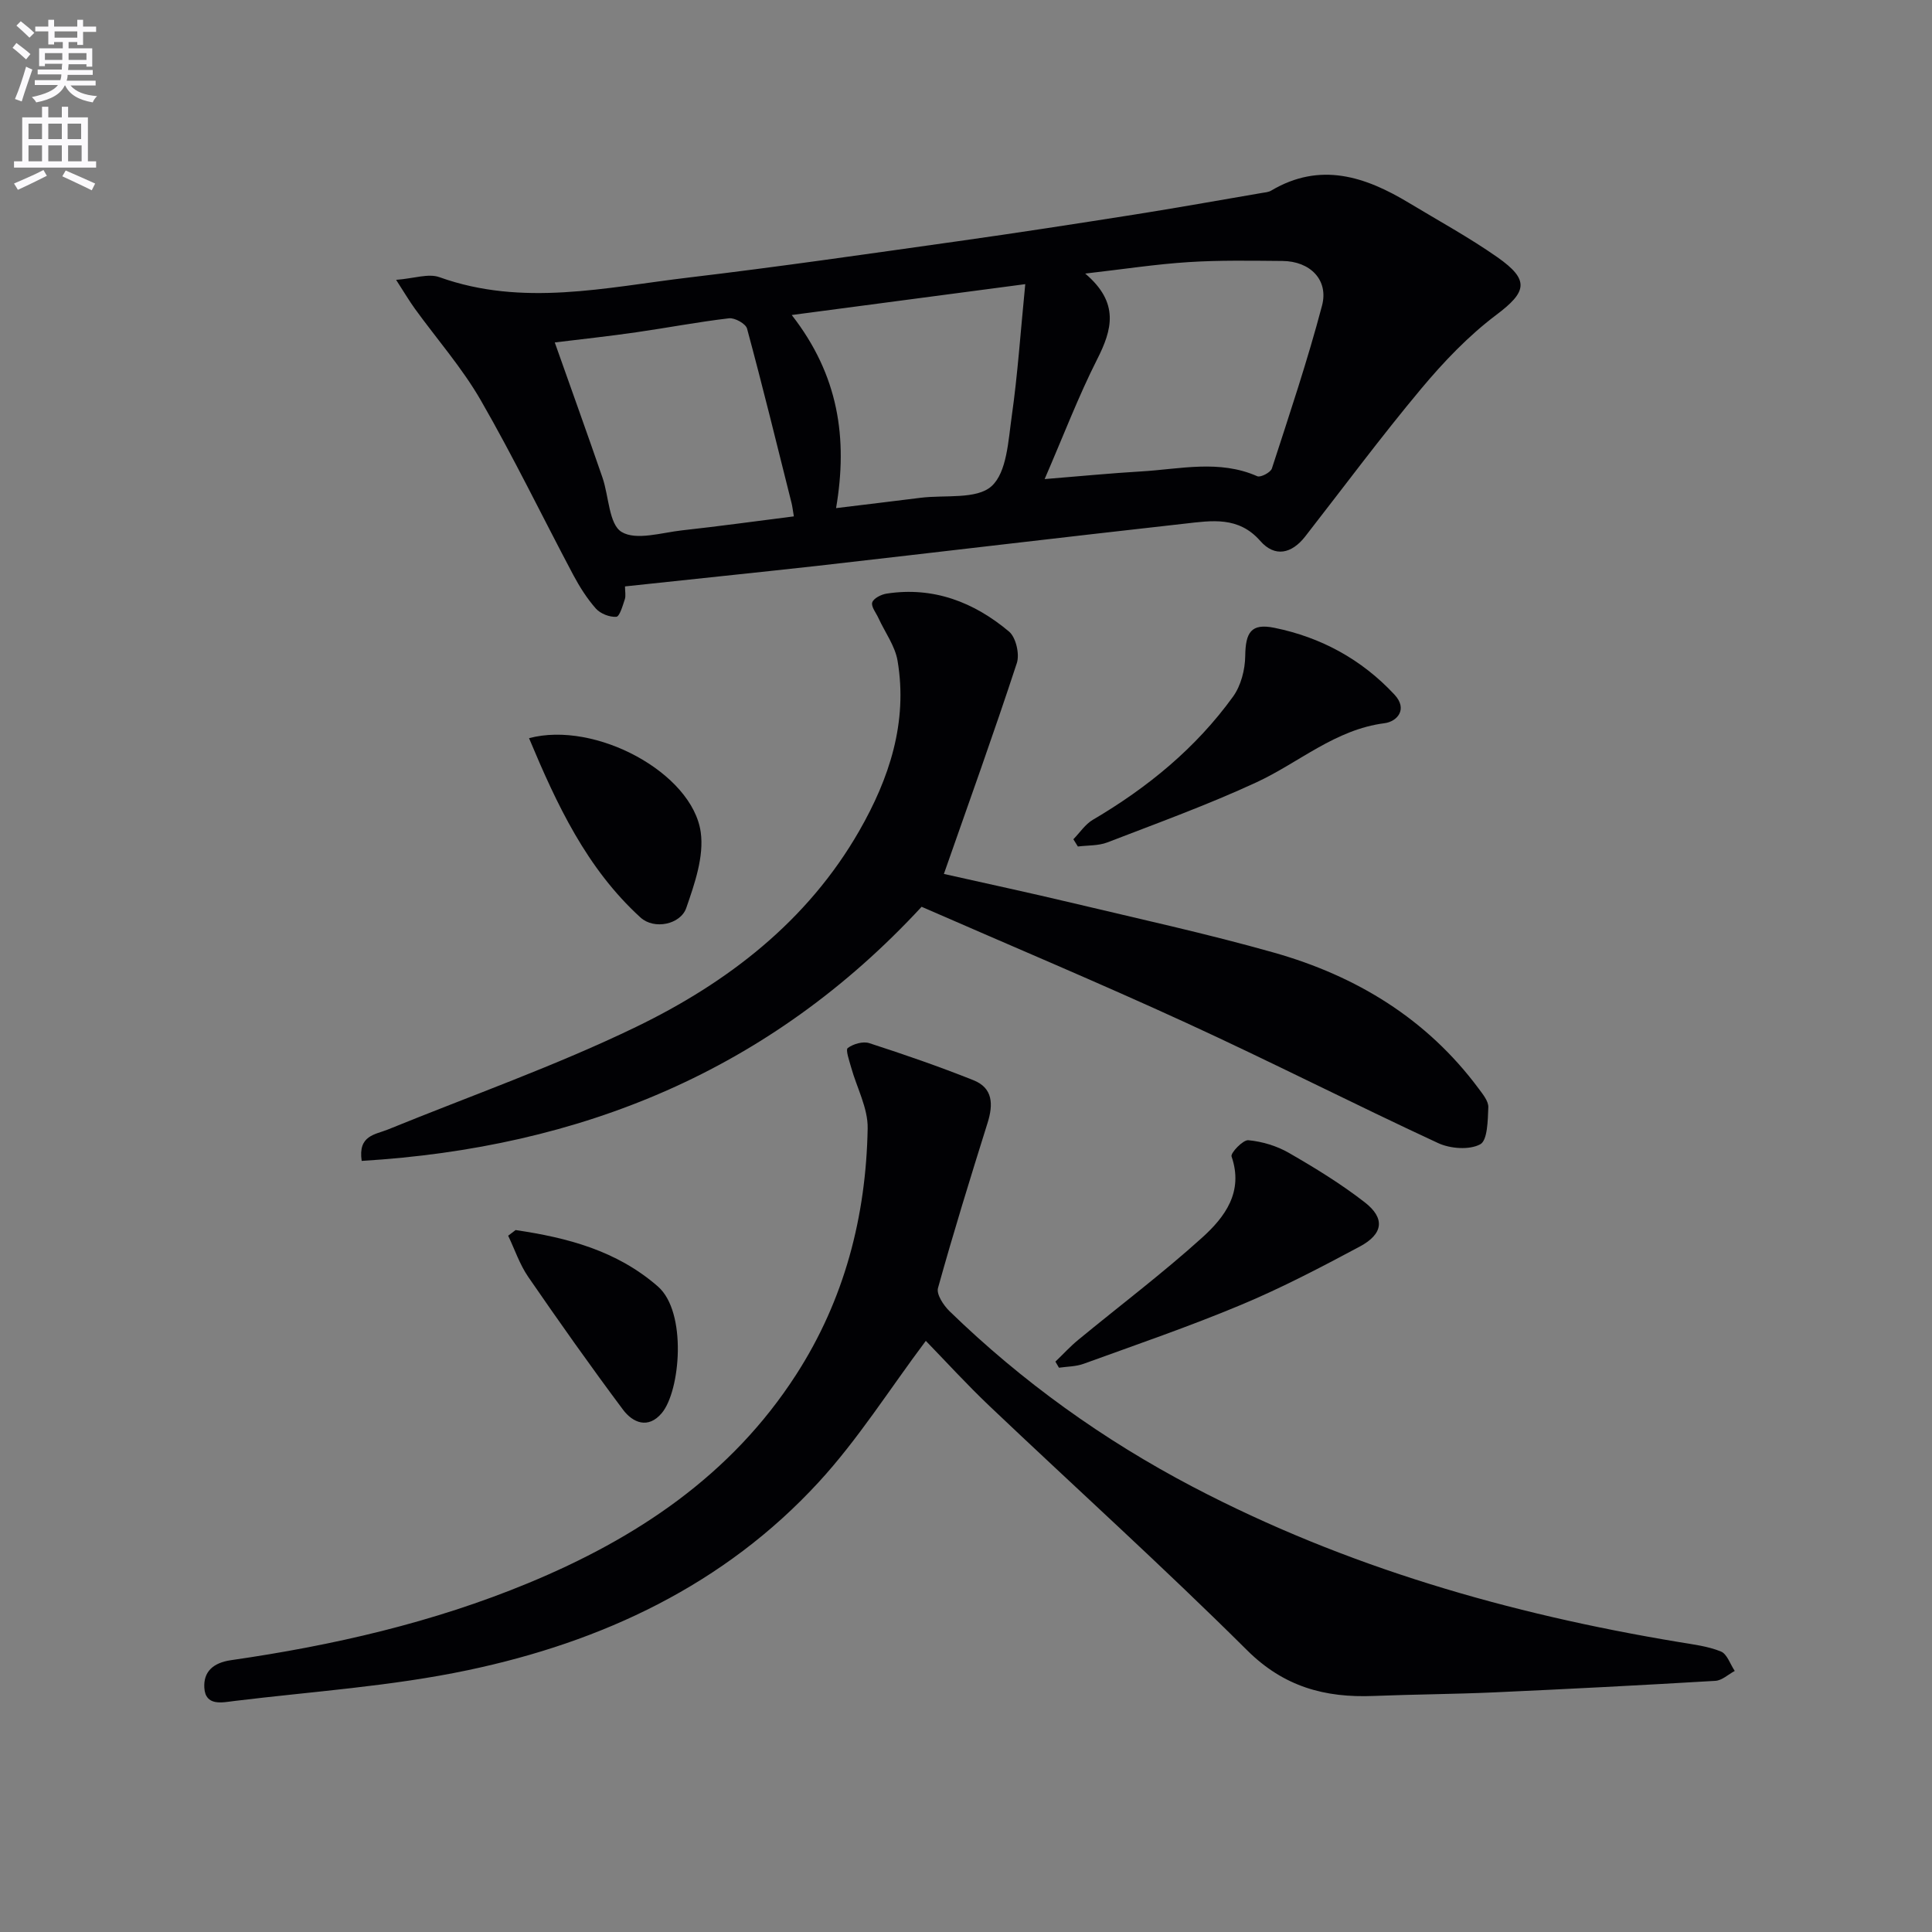
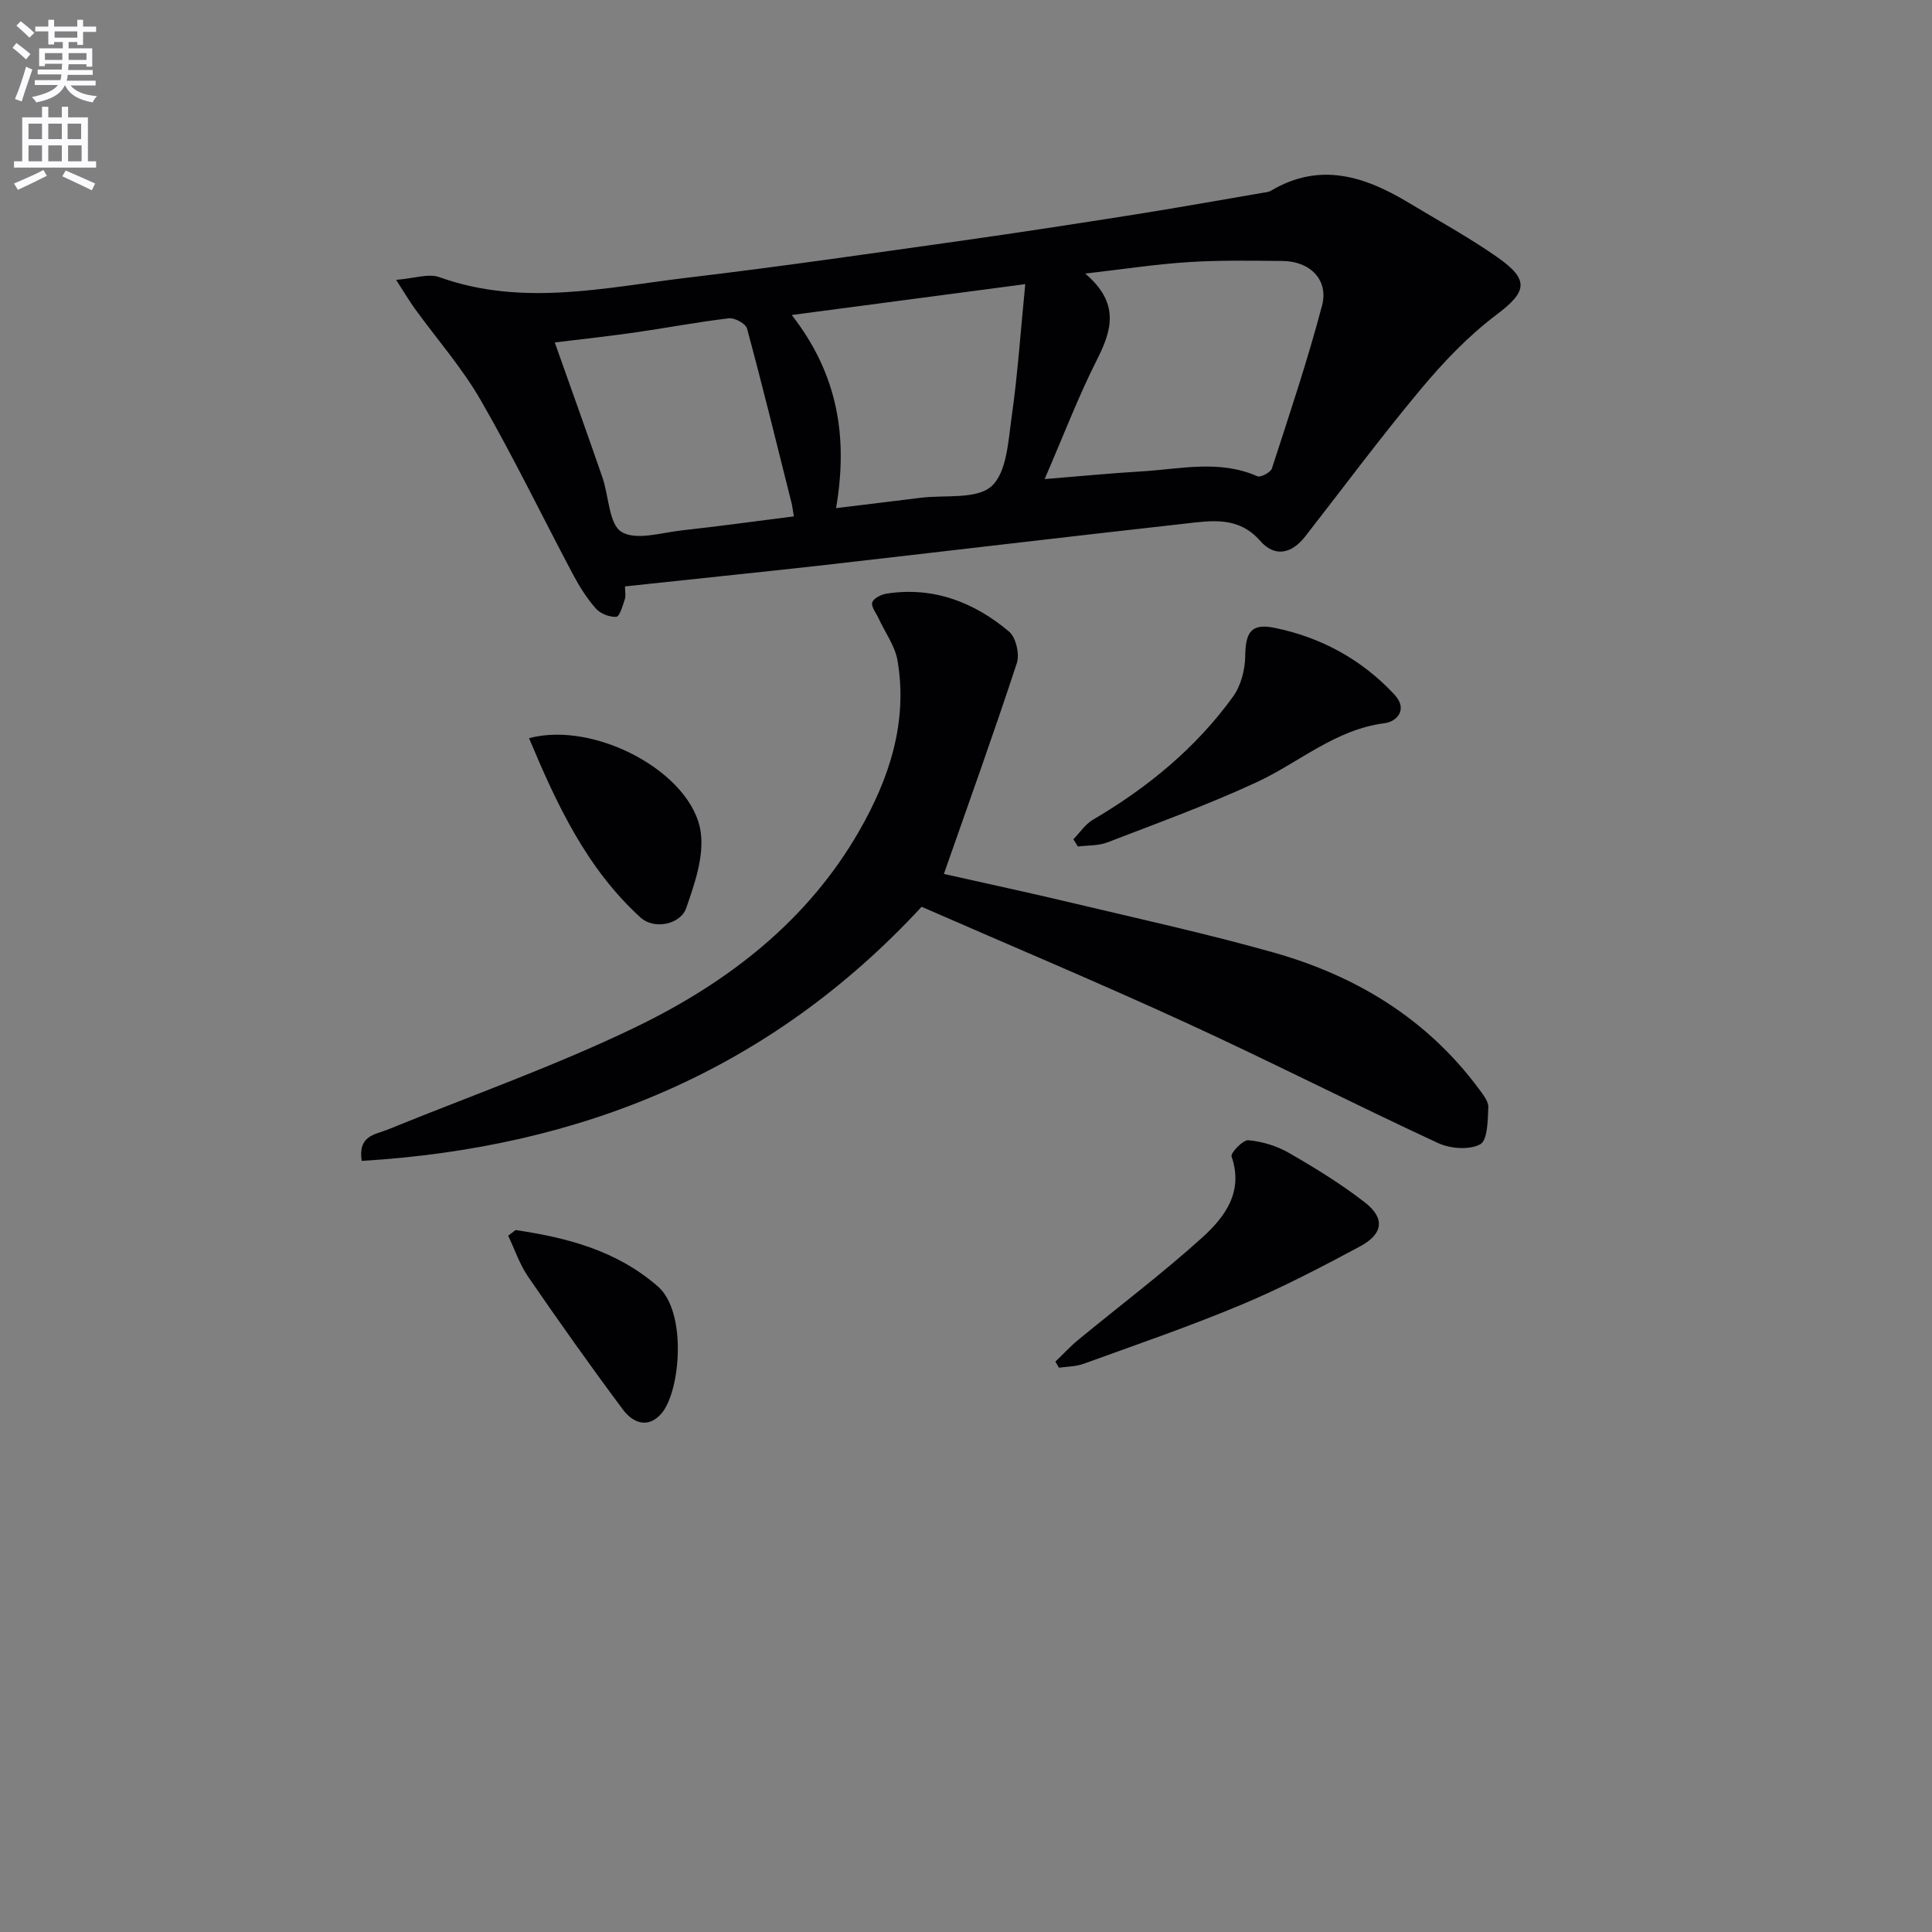
<svg xmlns="http://www.w3.org/2000/svg" enable-background="new 0 0 400 400" viewBox="0 0 400 400">
  <rect x="0" y="0" width="400" height="400" fill="#808080" stroke="none" />
  <path d="m2.6 9.9.8-1c.9.7 1.9 1.4 2.9 2.3l-.9 1.1c-1.1-1-2-1.8-2.8-2.4zm.5 10.6c.9-2.1 1.6-4.3 2.3-6.7.4.2.8.4 1.3.6-.7 2.1-1.5 4.3-2.2 6.6zm.3-15.2.9-.9c1 .8 2 1.6 2.8 2.4l-1 1c-.9-.9-1.8-1.7-2.7-2.5zm12.6-1.2h1.2v1.4h2.7v1.1h-2.7v2.7h-1.2v-.6h-1.8v1.3h4.9v3.8h-1.2v-.5h-3.7c0 .4-.1.9-.1 1.2h5.1v1h-5.2c0 .5-.1.9-.2 1.2h6v1h-5.2c1.1 1.3 2.9 2 5.5 2.2-.4.4-.7.8-.9 1.3-2.9-.5-4.8-1.6-5.7-3.5h-.1c-.8 1.7-2.7 2.9-5.9 3.5-.2-.4-.6-.8-.9-1.1 2.8-.6 4.6-1.4 5.4-2.5h-4.8v-1h5.3c.1-.3.2-.7.2-1.2h-4.9v-1h5c0-.4 0-.8.1-1.2h-3.6v.5h-1.2v-3.7h4.9v-1.3h-1.8v.5h-1.2v-2.7h-2.7v-1h2.7v-1.4h1.2v1.4h4.8zm-6.7 8.3h3.6c0-.4 0-.9 0-1.4h-3.6zm1.9-4.6h4.8v-1.3h-4.7v1.3zm6.7 3.2h-3.7v1.4h3.7z" fill="#fbfafc" />
  <path d="m8.7 22.1h1.3v2.2h2.8v-2.2h1.3v2.2h4.1v9.1h1.7v1.3h-17v-1.3h1.7v-9.1h4.1zm.3 13.1.7 1.2c-1.8.9-3.8 1.9-6 2.9-.2-.4-.5-.8-.8-1.3 2.3-1 4.4-1.9 6.1-2.8zm-3.1-6.4h2.8v-3.2h-2.8zm0 4.6h2.8v-3.3h-2.8zm4.1-4.6h2.8v-3.2h-2.8zm0 4.6h2.8v-3.3h-2.8zm3.6 1.9c2.1.9 4.1 1.8 6.1 2.7l-.7 1.4c-2.2-1.1-4.2-2-6.1-2.9zm3.2-9.7h-2.8v3.2h2.8zm-2.7 7.8h2.8v-3.3h-2.8z" fill="#fbfafc" />
  <g fill="#010104">
    <path d="m129.4 121.41c0 1.06.2 1.94-.04 2.67-.44 1.32-1.07 3.57-1.76 3.62-1.39.1-3.28-.64-4.22-1.69-1.85-2.09-3.38-4.52-4.7-6.99-6.39-12.04-12.33-24.33-19.13-36.13-3.87-6.73-9.1-12.68-13.68-19.01-1.13-1.57-2.12-3.25-3.86-5.94 3.7-.28 6.68-1.38 8.98-.55 17.24 6.18 34.44 2.11 51.6.07 18.62-2.21 37.19-4.91 55.76-7.52 12.16-1.71 24.3-3.59 36.43-5.5 8.84-1.4 17.65-2.98 26.47-4.49.65-.11 1.38-.16 1.92-.48 10.15-6.03 19.48-2.94 28.58 2.56 6.12 3.69 12.42 7.13 18.26 11.22 6.78 4.75 6.09 7.19-.24 11.96-5.75 4.33-10.87 9.7-15.51 15.25-8.32 9.95-16.06 20.39-24.04 30.62-2.79 3.57-6.27 4.36-9.29.92-4.5-5.15-10.08-4.21-15.59-3.59-25.43 2.84-50.83 5.87-76.25 8.76-13.01 1.44-26.06 2.77-39.69 4.24zm86.88-22.22c7.48-.61 13.75-1.22 20.03-1.59 8.01-.47 16.1-2.49 24 1 .68.3 2.76-.79 3.02-1.6 3.63-11.19 7.38-22.35 10.38-33.72 1.41-5.35-2.48-9.2-8.18-9.25-6.49-.05-13.01-.18-19.48.24-6.69.42-13.34 1.45-21.37 2.37 7.14 6.06 5.59 11.62 2.45 17.8-3.87 7.65-6.94 15.73-10.85 24.75zm-4.01-40.36c-17.07 2.26-32.21 4.26-48.35 6.39 9.71 12.45 11.64 25.54 9.18 39.98 6.34-.77 11.92-1.44 17.51-2.14 5.03-.63 11.59.39 14.68-2.4 3.18-2.88 3.46-9.42 4.18-14.48 1.23-8.63 1.81-17.35 2.8-27.35zm-97.41 12.07c3.49 9.86 6.74 18.89 9.87 27.96 1.34 3.88 1.33 9.67 3.96 11.27 3.02 1.83 8.29.14 12.55-.33 7.66-.84 15.3-1.9 23.12-2.89-.25-1.49-.32-2.14-.48-2.77-3.02-12.05-5.97-24.11-9.21-36.1-.27-1.02-2.54-2.28-3.73-2.14-6.42.75-12.78 1.97-19.18 2.89-5.51.8-11.06 1.4-16.9 2.11z" />
-     <path d="m191.68 277.61c-7.52 10.03-14.02 20.38-22.15 29.22-19.59 21.32-44.86 33.12-72.7 38.97-15.85 3.34-32.18 4.4-48.31 6.37-2.47.3-6.01 1.17-6.22-2.78-.17-3.23 1.76-5.13 5.55-5.67 21.08-3.04 41.78-7.78 61.53-15.96 22.42-9.28 42.01-22.3 55.45-43.15 10-15.51 14.48-32.74 14.81-50.99.08-4.2-2.26-8.43-3.43-12.66-.37-1.35-1.18-3.61-.69-3.98 1.14-.85 3.15-1.43 4.45-1.01 7.26 2.35 14.49 4.85 21.58 7.68 4.05 1.61 4.11 5.03 2.92 8.82-3.56 11.36-7.08 22.74-10.27 34.21-.36 1.3 1.15 3.58 2.39 4.79 15.02 14.59 31.87 26.67 50.42 36.39 31.66 16.58 65.49 26.29 100.58 32.11 2.94.49 5.98.85 8.7 1.95 1.29.52 1.93 2.64 2.87 4.03-1.33.71-2.63 1.97-4.01 2.05-15.27.91-30.56 1.7-45.84 2.39-8.31.37-16.63.41-24.94.74-10.03.4-18.55-1.88-26.17-9.46-17.35-17.25-35.53-33.66-53.28-50.51-4.79-4.55-9.26-9.46-13.24-13.55z" />
    <path d="m195.42 180.94c8.62 1.94 17.49 3.84 26.31 5.94 14.02 3.34 28.13 6.42 41.99 10.34 17.04 4.82 31.67 13.68 42.42 28.16.87 1.18 2.06 2.62 2 3.89-.11 2.68-.15 6.83-1.68 7.65-2.26 1.21-6.2.91-8.72-.26-17.47-8.1-34.64-16.86-52.14-24.89-18.08-8.3-36.44-16.01-54.79-24.03-31.42 33.98-70.58 49.88-115.93 52.61-.78-5.3 2.77-5.42 5.41-6.49 17.17-7 34.75-13.19 51.41-21.25 18.92-9.16 35.46-21.86 46.2-40.59 6.22-10.84 10.08-22.49 7.93-35.22-.52-3.07-2.6-5.88-3.95-8.82-.5-1.1-1.57-2.41-1.29-3.26.29-.86 1.87-1.65 2.98-1.82 9.69-1.49 18.1 1.77 25.35 7.87 1.42 1.2 2.21 4.65 1.61 6.5-4.75 14.49-9.91 28.82-15.11 43.67z" />
    <path d="m218.51 281.91c1.57-1.5 3.04-3.12 4.72-4.5 8.58-7.07 17.48-13.78 25.71-21.22 4.66-4.22 8.57-9.42 6.04-16.76-.24-.71 2.37-3.47 3.48-3.36 2.86.27 5.87 1.17 8.37 2.61 5.42 3.12 10.79 6.41 15.72 10.24 4.26 3.3 3.86 6.56-1.03 9.17-8.04 4.3-16.16 8.55-24.56 12.06-10.7 4.48-21.7 8.25-32.61 12.21-1.59.58-3.39.56-5.1.81-.25-.42-.49-.84-.74-1.26z" />
    <path d="m222.23 173.76c1.33-1.36 2.45-3.1 4.03-4.03 11.33-6.66 21.33-14.84 29.04-25.52 1.62-2.25 2.47-5.53 2.51-8.36.06-4.93 1.21-6.85 6.03-5.87 9.66 1.96 18.07 6.54 24.85 13.81 2.87 3.07.54 5.61-2.03 5.94-10.22 1.31-17.69 8.14-26.5 12.23-10.06 4.66-20.53 8.45-30.89 12.45-1.87.72-4.07.59-6.11.85-.32-.5-.62-1-.93-1.5z" />
    <path d="m109.53 152.83c13.75-3.66 33.83 7.2 35.55 19.48.7 5.02-1.26 10.66-3 15.68-1.19 3.42-6.65 4.55-9.47 1.97-11.15-10.16-17.34-23.41-23.08-37.13z" />
    <path d="m106.75 254.67c10.69 1.58 20.91 4.23 29.45 11.67 6.1 5.31 4.66 21.66.81 26.23-2.82 3.35-6 2-8.03-.72-6.74-9.02-13.24-18.22-19.62-27.49-1.77-2.58-2.79-5.67-4.15-8.52.51-.4 1.02-.78 1.54-1.17z" />
  </g>
</svg>